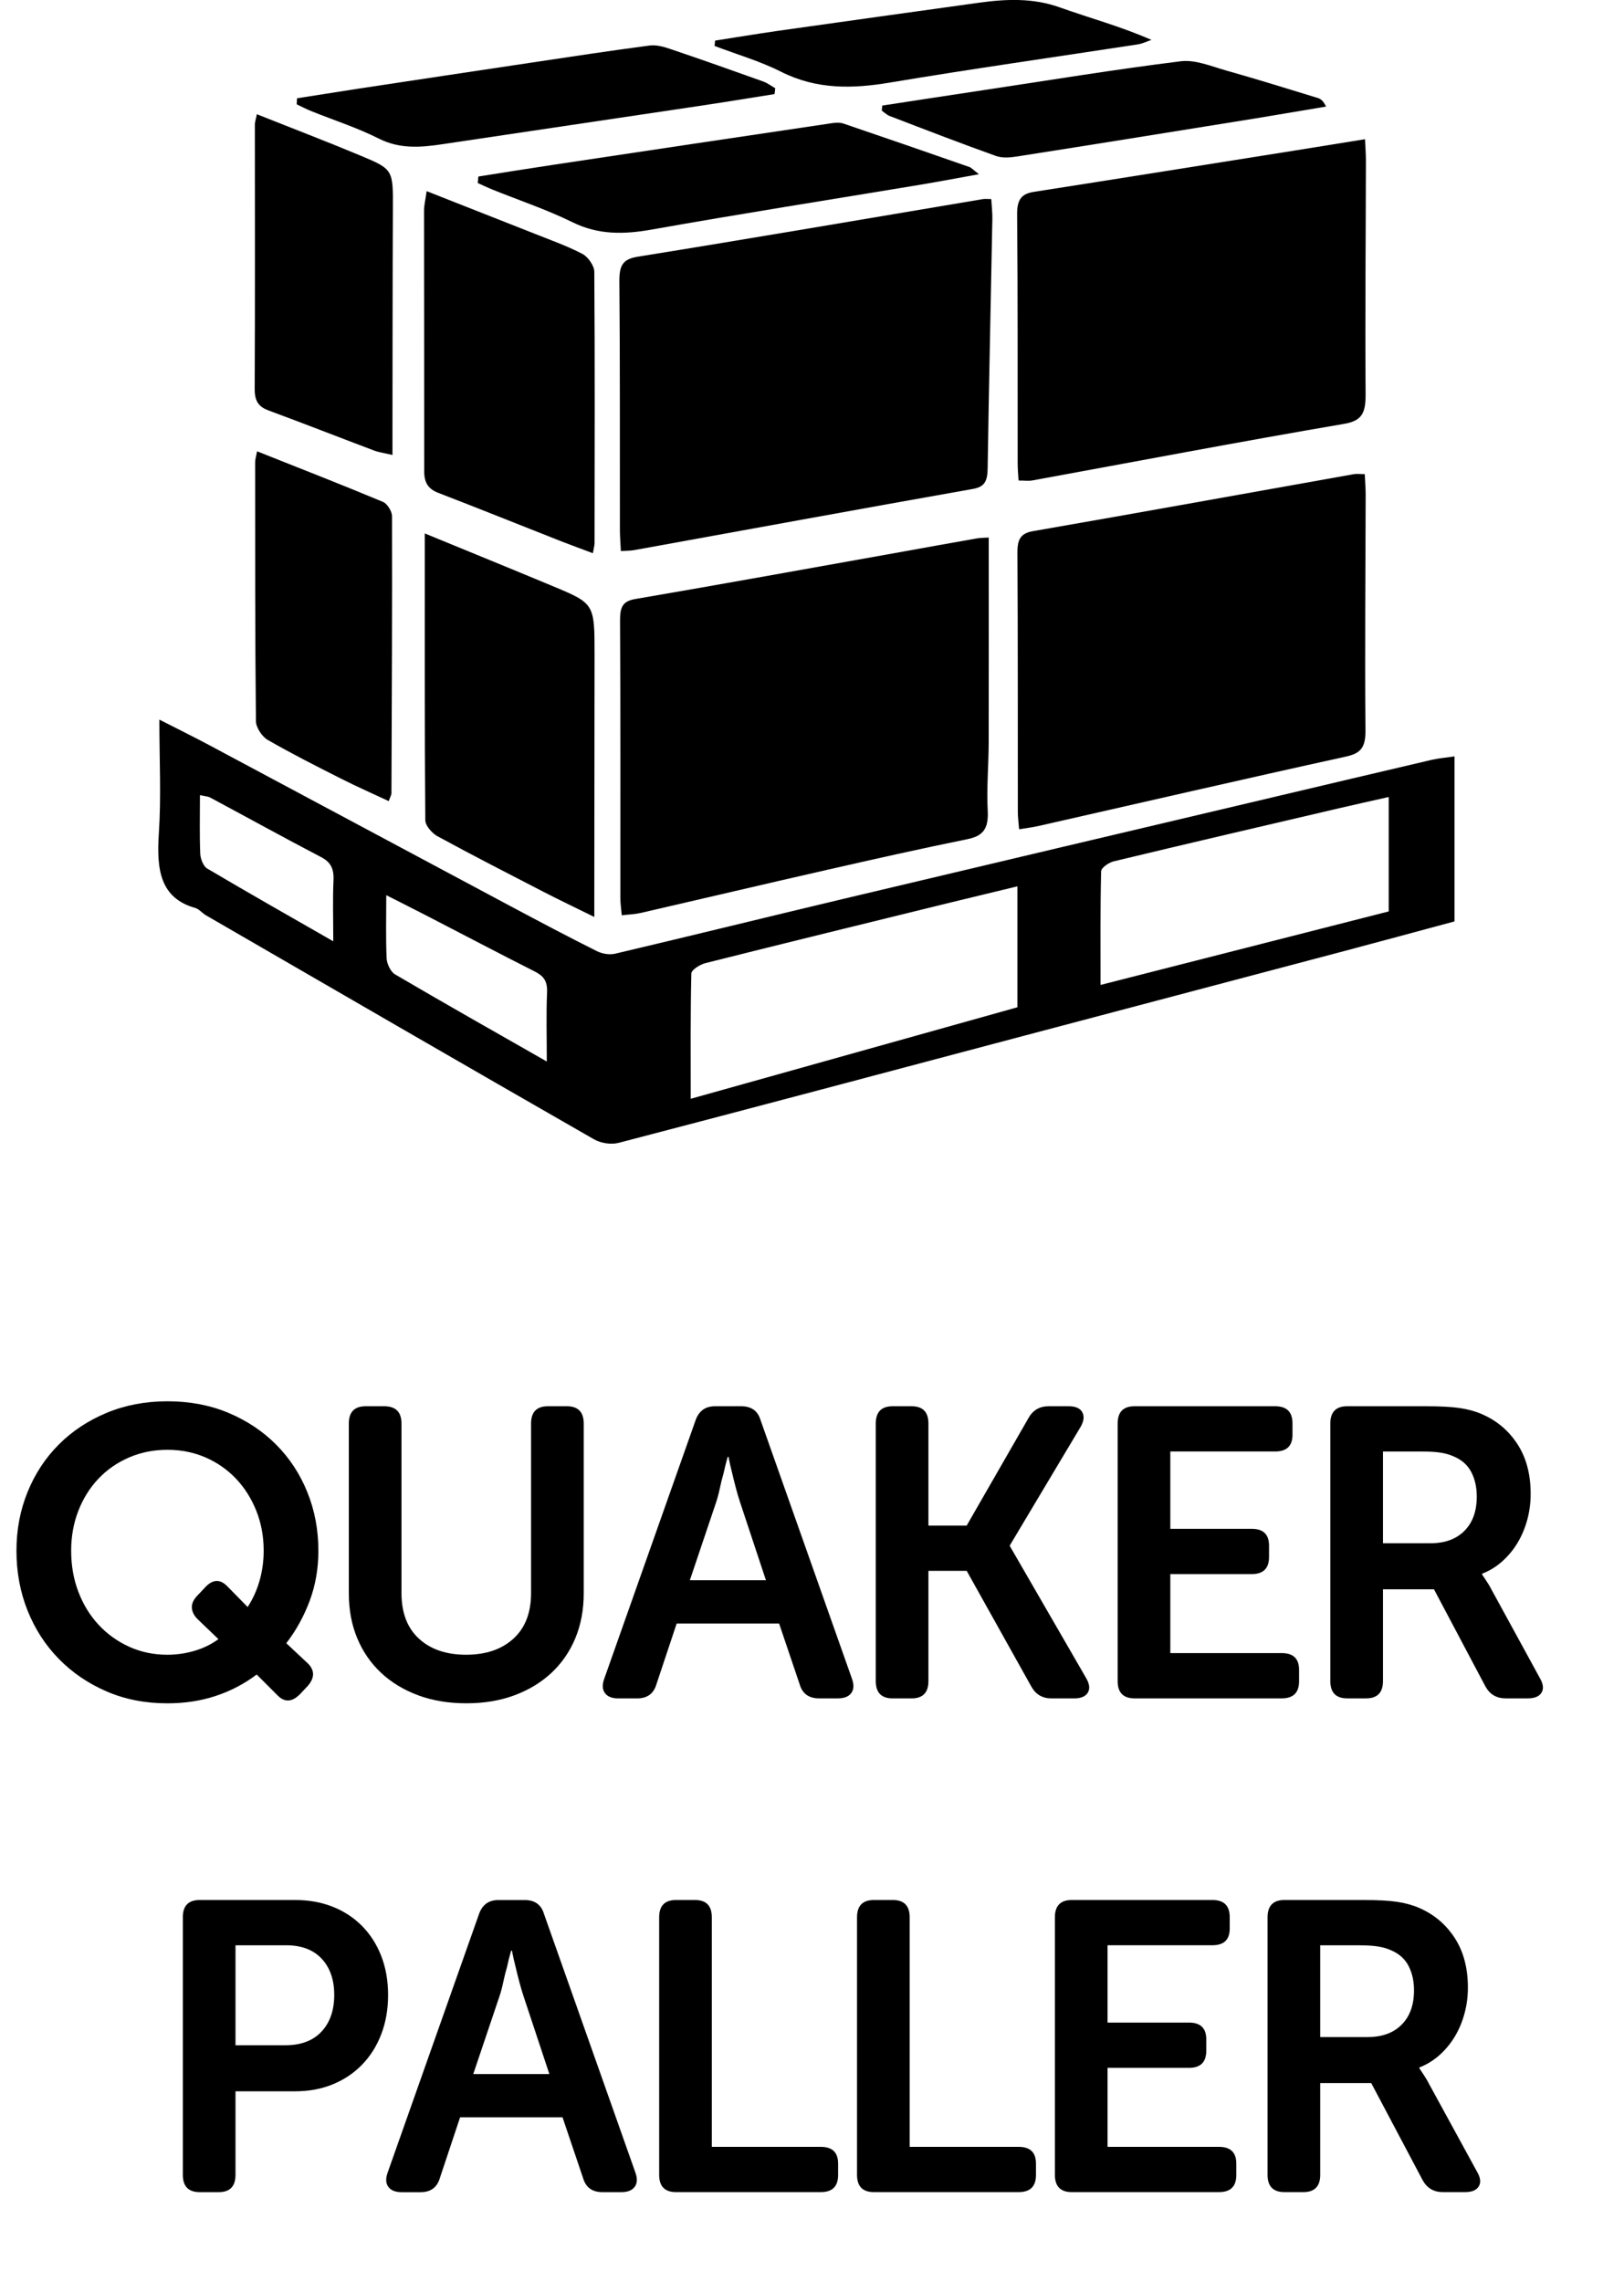
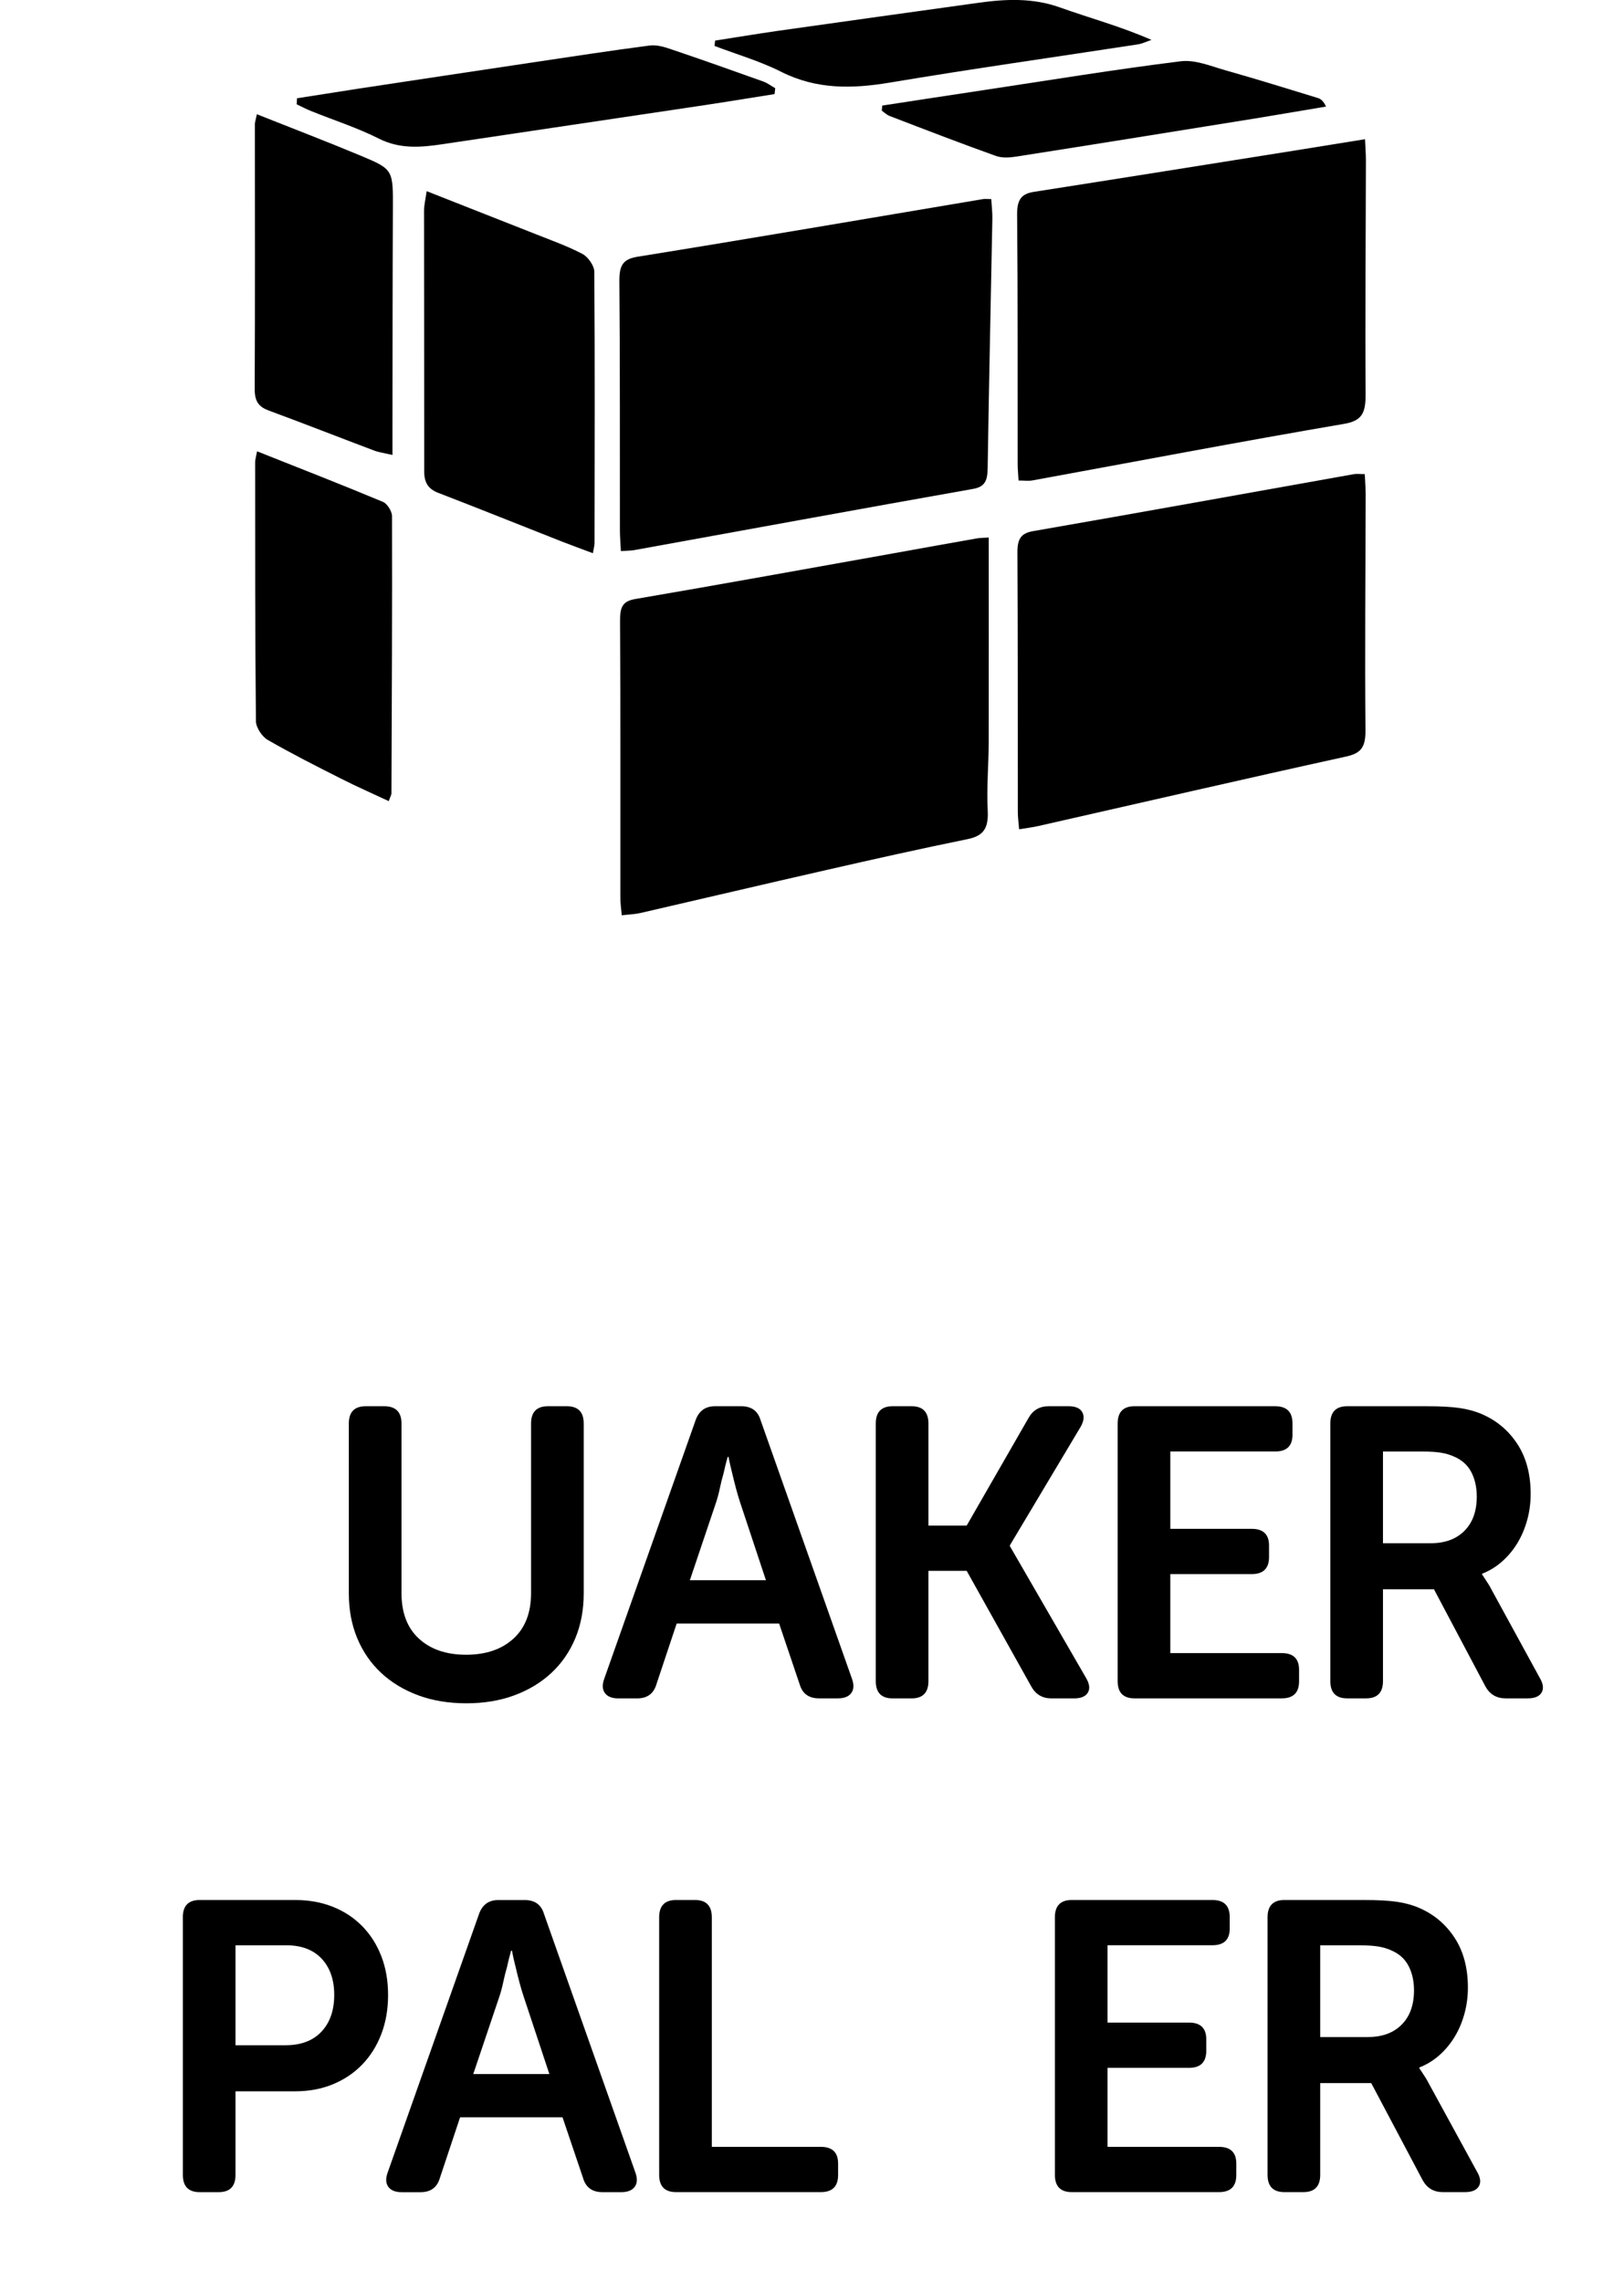
<svg xmlns="http://www.w3.org/2000/svg" version="1.1" x="0px" y="0px" width="47.375px" height="66.56px" viewBox="0 0 47.375 66.56" style="enable-background:new 0 0 47.375 66.56;" xml:space="preserve">
  <style type="text/css">
	.st0{font-family:'MuseoSansRounded-700';}
	.st1{font-size:12px;}
</style>
  <defs>
</defs>
  <g>
-     <path d="M0.48,45.224c0-0.608,0.108-1.179,0.324-1.71c0.216-0.532,0.52-0.994,0.912-1.387c0.392-0.392,0.858-0.699,1.398-0.924   c0.54-0.224,1.13-0.336,1.77-0.336c0.648,0,1.24,0.112,1.776,0.336c0.536,0.225,1,0.532,1.392,0.924   c0.392,0.393,0.696,0.854,0.912,1.387c0.216,0.531,0.324,1.102,0.324,1.71c0,0.52-0.084,1.006-0.252,1.458   s-0.396,0.865-0.684,1.241l0.576,0.54c0.256,0.217,0.271,0.452,0.048,0.708L8.76,49.4c-0.232,0.24-0.452,0.256-0.66,0.048   l-0.612-0.612c-0.36,0.272-0.758,0.48-1.194,0.624c-0.436,0.145-0.906,0.216-1.41,0.216c-0.648,0-1.24-0.115-1.776-0.348   c-0.536-0.231-1-0.548-1.392-0.948c-0.392-0.399-0.696-0.87-0.912-1.409C0.588,46.43,0.48,45.848,0.48,45.224z M2.076,45.224   c0,0.432,0.07,0.832,0.21,1.199c0.14,0.368,0.336,0.688,0.588,0.96c0.252,0.272,0.55,0.486,0.894,0.643   c0.344,0.156,0.716,0.233,1.116,0.233c0.264,0,0.526-0.037,0.786-0.113s0.494-0.19,0.702-0.342L5.784,47.24   c-0.112-0.104-0.174-0.216-0.186-0.336c-0.012-0.12,0.038-0.24,0.15-0.36l0.216-0.228c0.224-0.256,0.444-0.276,0.66-0.061   l0.6,0.612c0.152-0.231,0.268-0.488,0.348-0.768c0.08-0.28,0.12-0.572,0.12-0.876c0-0.416-0.072-0.805-0.216-1.164   c-0.144-0.36-0.342-0.672-0.594-0.937c-0.252-0.264-0.548-0.47-0.888-0.618c-0.34-0.147-0.71-0.222-1.11-0.222   c-0.4,0-0.772,0.074-1.116,0.222c-0.344,0.148-0.642,0.354-0.894,0.618C2.622,43.388,2.426,43.7,2.286,44.06   C2.146,44.419,2.076,44.808,2.076,45.224z" />
    <path d="M10.176,41.516c0-0.336,0.164-0.504,0.492-0.504h0.54c0.336,0,0.504,0.168,0.504,0.504v4.943   c0,0.576,0.17,1.021,0.51,1.332c0.34,0.312,0.798,0.468,1.374,0.468c0.576,0,1.036-0.155,1.38-0.468   c0.344-0.312,0.516-0.756,0.516-1.332v-4.943c0-0.336,0.164-0.504,0.492-0.504h0.552c0.328,0,0.492,0.168,0.492,0.504v4.956   c0,0.479-0.083,0.916-0.246,1.308c-0.164,0.392-0.396,0.728-0.696,1.008c-0.3,0.28-0.66,0.498-1.08,0.654   c-0.42,0.156-0.886,0.233-1.398,0.233c-0.52,0-0.99-0.077-1.41-0.233s-0.78-0.374-1.08-0.654c-0.3-0.28-0.532-0.616-0.696-1.008   s-0.246-0.828-0.246-1.308V41.516z" />
    <path d="M20.292,41.419c0.096-0.271,0.284-0.407,0.564-0.407h0.768c0.296,0,0.484,0.136,0.564,0.407l2.664,7.536   c0.064,0.176,0.058,0.316-0.018,0.42c-0.076,0.104-0.206,0.156-0.39,0.156h-0.552c-0.296,0-0.484-0.136-0.564-0.408l-0.6-1.775   H19.74l-0.588,1.764c-0.08,0.28-0.268,0.42-0.564,0.42h-0.552c-0.184,0-0.314-0.052-0.39-0.156   c-0.076-0.104-0.082-0.244-0.018-0.42L20.292,41.419z M22.344,46.087l-0.756-2.279c-0.04-0.12-0.08-0.256-0.12-0.408   c-0.041-0.152-0.076-0.296-0.108-0.433c-0.04-0.151-0.076-0.312-0.108-0.479h-0.024c-0.048,0.168-0.088,0.328-0.12,0.479   c-0.04,0.137-0.076,0.28-0.108,0.433c-0.032,0.152-0.068,0.288-0.108,0.408l-0.768,2.279H22.344z" />
    <path d="M25.548,41.516c0-0.336,0.164-0.504,0.492-0.504h0.552c0.328,0,0.492,0.168,0.492,0.505v2.975H28.2l1.8-3.131   c0.128-0.232,0.324-0.349,0.588-0.349h0.588c0.2,0,0.332,0.058,0.396,0.174s0.048,0.258-0.048,0.426l-2.064,3.456v0.023l2.22,3.841   c0.104,0.176,0.122,0.319,0.054,0.432s-0.202,0.168-0.402,0.168h-0.66c-0.264,0-0.46-0.116-0.588-0.348L28.2,45.812h-1.116v3.216   c0,0.336-0.164,0.504-0.492,0.504H26.04c-0.328,0-0.492-0.168-0.492-0.504V41.516z" />
    <path d="M32.604,41.516c0-0.336,0.164-0.504,0.492-0.504H37.2c0.336,0,0.504,0.166,0.504,0.499v0.333   c0,0.325-0.168,0.487-0.504,0.487h-3.06v2.256h2.376c0.336,0,0.504,0.163,0.504,0.488v0.333c0,0.333-0.168,0.499-0.504,0.499H34.14   v2.304h3.252c0.336,0,0.504,0.163,0.504,0.488v0.333c0,0.333-0.168,0.499-0.504,0.499h-4.296c-0.328,0-0.492-0.168-0.492-0.504   V41.516z" />
    <path d="M38.808,41.516c0-0.336,0.164-0.504,0.492-0.504h2.304c0.424,0,0.754,0.018,0.99,0.054s0.446,0.094,0.63,0.174   c0.432,0.185,0.778,0.474,1.038,0.87c0.26,0.396,0.39,0.882,0.39,1.458c0,0.256-0.032,0.504-0.096,0.744   c-0.064,0.239-0.156,0.462-0.276,0.666s-0.268,0.386-0.444,0.546c-0.176,0.16-0.376,0.284-0.6,0.372v0.023l0.072,0.108   c0.024,0.04,0.054,0.086,0.09,0.138c0.036,0.053,0.074,0.118,0.114,0.198l1.404,2.568c0.104,0.176,0.122,0.319,0.054,0.432   s-0.202,0.168-0.402,0.168H43.92c-0.264,0-0.46-0.116-0.588-0.348l-1.5-2.832h-1.488v2.676c0,0.336-0.164,0.504-0.492,0.504H39.3   c-0.328,0-0.492-0.168-0.492-0.504V41.516z M41.736,45.007c0.416,0,0.744-0.12,0.984-0.361s0.36-0.574,0.36-1   c0-0.273-0.054-0.513-0.162-0.718c-0.108-0.205-0.278-0.355-0.51-0.452c-0.104-0.048-0.226-0.084-0.366-0.108   c-0.14-0.023-0.326-0.036-0.558-0.036h-1.14v2.676H41.736z" />
    <path d="M5.333,55.916c0-0.336,0.164-0.504,0.492-0.504h2.784c0.4,0,0.766,0.065,1.098,0.197s0.618,0.32,0.858,0.564   c0.24,0.244,0.426,0.536,0.558,0.876s0.198,0.718,0.198,1.134s-0.066,0.796-0.198,1.14c-0.132,0.345-0.318,0.641-0.558,0.889   c-0.24,0.248-0.526,0.439-0.858,0.576c-0.332,0.136-0.698,0.203-1.098,0.203H6.87v2.437c0,0.336-0.164,0.504-0.492,0.504H5.826   c-0.328,0-0.492-0.168-0.492-0.504V55.916z M8.322,59.648c0.456,0,0.808-0.132,1.056-0.397c0.248-0.265,0.372-0.622,0.372-1.072   c0-0.441-0.122-0.793-0.366-1.055c-0.244-0.261-0.59-0.392-1.038-0.392H6.87v2.916H8.322z" />
    <path d="M13.974,55.82c0.096-0.271,0.284-0.407,0.564-0.407h0.768c0.296,0,0.484,0.136,0.564,0.407l2.664,7.536   c0.064,0.176,0.058,0.316-0.018,0.42c-0.076,0.104-0.206,0.156-0.39,0.156h-0.552c-0.296,0-0.484-0.136-0.564-0.408l-0.6-1.775   h-2.988l-0.588,1.764c-0.08,0.28-0.268,0.42-0.564,0.42h-0.552c-0.184,0-0.314-0.052-0.39-0.156   c-0.076-0.104-0.082-0.244-0.018-0.42L13.974,55.82z M16.026,60.488l-0.756-2.279c-0.04-0.12-0.08-0.256-0.12-0.408   c-0.041-0.152-0.076-0.296-0.108-0.433c-0.04-0.151-0.076-0.312-0.108-0.479H14.91c-0.048,0.168-0.088,0.328-0.12,0.479   c-0.04,0.137-0.076,0.28-0.108,0.433c-0.032,0.152-0.068,0.288-0.108,0.408l-0.768,2.279H16.026z" />
    <path d="M19.229,55.916c0-0.336,0.164-0.504,0.492-0.504h0.552c0.328,0,0.492,0.168,0.492,0.504v6.695h3.18   c0.336,0,0.504,0.163,0.504,0.488v0.333c0,0.333-0.168,0.499-0.504,0.499h-4.224c-0.328,0-0.492-0.168-0.492-0.504V55.916z" />
-     <path d="M25.001,55.916c0-0.336,0.164-0.504,0.492-0.504h0.552c0.328,0,0.492,0.168,0.492,0.504v6.695h3.18   c0.336,0,0.504,0.163,0.504,0.488v0.333c0,0.333-0.168,0.499-0.504,0.499h-4.224c-0.328,0-0.492-0.168-0.492-0.504V55.916z" />
    <path d="M30.773,55.916c0-0.336,0.164-0.504,0.492-0.504h4.104c0.336,0,0.504,0.166,0.504,0.499v0.333   c0,0.325-0.168,0.487-0.504,0.487h-3.06v2.256h2.376c0.336,0,0.504,0.163,0.504,0.488v0.333c0,0.333-0.168,0.499-0.504,0.499   h-2.376v2.304h3.252c0.336,0,0.504,0.163,0.504,0.488v0.333c0,0.333-0.168,0.499-0.504,0.499h-4.296   c-0.328,0-0.492-0.168-0.492-0.504V55.916z" />
    <path d="M36.977,55.916c0-0.336,0.164-0.504,0.492-0.504h2.304c0.424,0,0.754,0.018,0.99,0.054s0.446,0.094,0.63,0.174   c0.432,0.185,0.778,0.474,1.038,0.87c0.26,0.396,0.39,0.882,0.39,1.458c0,0.256-0.032,0.504-0.096,0.744   c-0.064,0.239-0.156,0.462-0.276,0.666s-0.268,0.386-0.444,0.546c-0.176,0.16-0.376,0.284-0.6,0.372v0.023l0.072,0.108   c0.024,0.04,0.054,0.086,0.09,0.138c0.036,0.053,0.074,0.118,0.114,0.198l1.404,2.568c0.104,0.176,0.122,0.319,0.054,0.432   s-0.202,0.168-0.402,0.168h-0.648c-0.264,0-0.46-0.116-0.588-0.348l-1.5-2.832h-1.488v2.676c0,0.336-0.164,0.504-0.492,0.504   h-0.552c-0.328,0-0.492-0.168-0.492-0.504V55.916z M39.905,59.408c0.416,0,0.744-0.12,0.984-0.361s0.36-0.574,0.36-1   c0-0.273-0.054-0.513-0.162-0.718c-0.108-0.205-0.278-0.355-0.51-0.452c-0.104-0.048-0.226-0.084-0.366-0.108   c-0.14-0.023-0.326-0.036-0.558-0.036h-1.14v2.676H39.905z" />
  </g>
  <g>
    <path d="M28.843,15.677c-0.108,0.008-0.238,0.005-0.366,0.028c-0.787,0.138-1.575,0.282-2.362,0.423   c-2.527,0.45-5.053,0.91-7.583,1.342c-0.365,0.063-0.446,0.228-0.444,0.633c0.016,2.694,0.007,5.389,0.009,8.083   c0,0.16,0.025,0.322,0.041,0.508c0.218-0.026,0.383-0.03,0.545-0.067c1.815-0.418,3.629-0.846,5.446-1.259   c1.363-0.311,2.726-0.616,4.095-0.895c0.429-0.088,0.618-0.278,0.59-0.822c-0.036-0.668,0.027-1.343,0.028-2.015   C28.846,19.675,28.843,17.716,28.843,15.677" />
    <path d="M18.112,16.071c0.158-0.011,0.271-0.007,0.381-0.026c3.298-0.597,6.595-1.203,9.896-1.787   c0.347-0.062,0.418-0.243,0.423-0.609c0.036-2.423,0.092-4.845,0.137-7.268c0.003-0.184-0.019-0.368-0.032-0.575   c-0.118,0-0.184-0.009-0.246,0.001c-3.353,0.563-6.703,1.138-10.058,1.678c-0.425,0.068-0.549,0.23-0.545,0.717   c0.022,2.425,0.012,4.85,0.016,7.277C18.086,15.665,18.101,15.852,18.112,16.071" />
    <path d="M39.813,13.827c-0.151,0-0.235-0.013-0.317,0.001c-3.119,0.555-6.237,1.12-9.358,1.662   c-0.36,0.062-0.461,0.231-0.458,0.633c0.015,2.522,0.009,5.045,0.012,7.566c0,0.148,0.022,0.297,0.037,0.496   c0.209-0.035,0.387-0.055,0.562-0.095c2.986-0.676,5.97-1.366,8.96-2.022c0.415-0.091,0.587-0.234,0.582-0.762   c-0.02-2.29,0.001-4.581,0.006-6.872C39.839,14.247,39.823,14.059,39.813,13.827" />
    <path d="M29.713,14.014c0.175,0,0.293,0.018,0.405-0.003c3.032-0.554,6.06-1.132,9.096-1.65c0.532-0.091,0.626-0.332,0.623-0.877   c-0.016-2.269,0.005-4.539,0.009-6.808c0-0.186-0.015-0.374-0.026-0.616c-0.711,0.114-1.379,0.223-2.047,0.33   c-2.536,0.403-5.073,0.809-7.61,1.205c-0.352,0.055-0.497,0.209-0.492,0.663c0.023,2.423,0.012,4.845,0.016,7.268   C29.687,13.676,29.703,13.826,29.713,14.014" />
-     <path d="M12.391,15.557c0,2.869-0.006,5.617,0.016,8.365c0.001,0.16,0.201,0.382,0.353,0.465c1.019,0.555,2.049,1.083,3.078,1.614   c0.471,0.243,0.949,0.47,1.499,0.742c0-0.286-0.001-0.477,0-0.667c0.002-2.323,0.005-4.647,0.007-6.969   c0.001-1.498,0.002-1.503-1.209-2.009C14.918,16.591,13.698,16.094,12.391,15.557" />
    <path d="M12.446,5.575C12.409,5.839,12.37,5.99,12.37,6.139c0,2.538,0.007,5.075,0.005,7.613c0,0.352,0.141,0.519,0.418,0.625   c1.199,0.462,2.393,0.943,3.59,1.414c0.296,0.116,0.595,0.223,0.912,0.343c0.025-0.146,0.048-0.221,0.049-0.295   c0.003-2.638,0.012-5.276-0.007-7.914c-0.001-0.179-0.189-0.437-0.345-0.519c-0.444-0.232-0.914-0.398-1.376-0.582   C14.581,6.415,13.547,6.009,12.446,5.575" />
    <path d="M7.499,13.162c-0.031,0.169-0.057,0.244-0.056,0.318c0.001,2.518-0.003,5.037,0.023,7.554   c0.002,0.186,0.183,0.452,0.339,0.542c0.706,0.407,1.431,0.773,2.155,1.138c0.453,0.23,0.916,0.432,1.38,0.65   c0.045-0.127,0.079-0.18,0.079-0.231c0.011-2.693,0.024-5.387,0.017-8.08c0-0.143-0.143-0.365-0.262-0.415   C9.974,14.137,8.764,13.665,7.499,13.162" />
    <path d="M7.494,3.332C7.456,3.511,7.435,3.566,7.435,3.621c0,2.577,0.007,5.154-0.005,7.731c-0.001,0.364,0.129,0.517,0.407,0.62   c1.027,0.379,2.048,0.78,3.074,1.167c0.151,0.056,0.313,0.076,0.538,0.13c0-0.291,0-0.5,0-0.71   c0.003-2.147,0.002-4.295,0.012-6.443c0.006-1.162,0.018-1.176-0.933-1.573C9.535,4.128,8.531,3.745,7.494,3.332" />
-     <path d="M13.955,5.148c-0.007,0.063-0.012,0.126-0.019,0.189c0.143,0.064,0.285,0.133,0.43,0.192   c0.779,0.314,1.576,0.58,2.334,0.952c0.767,0.378,1.518,0.355,2.319,0.213c2.591-0.461,5.188-0.868,7.783-1.299   c0.546-0.091,1.09-0.194,1.756-0.314c-0.176-0.135-0.222-0.19-0.278-0.21c-1.224-0.427-2.448-0.851-3.674-1.267   c-0.104-0.035-0.225-0.029-0.335-0.012c-2.695,0.399-5.388,0.802-8.083,1.207C15.444,4.91,14.699,5.031,13.955,5.148" />
    <path d="M22.595,2.744c0.007-0.056,0.014-0.114,0.02-0.171c-0.117-0.067-0.228-0.152-0.351-0.196   c-0.897-0.322-1.795-0.639-2.697-0.944c-0.199-0.068-0.418-0.131-0.618-0.105c-1.155,0.151-2.308,0.328-3.46,0.5   c-1.681,0.252-3.362,0.504-5.042,0.759C9.853,2.679,9.259,2.773,8.665,2.866c-0.003,0.059-0.007,0.117-0.01,0.176   c0.141,0.067,0.279,0.14,0.423,0.198c0.657,0.265,1.334,0.481,1.971,0.801c0.616,0.311,1.225,0.259,1.855,0.165   c2.471-0.37,4.942-0.734,7.413-1.104C21.077,2.99,21.836,2.864,22.595,2.744" />
    <path d="M25.737,3.079c-0.005,0.05-0.009,0.098-0.014,0.148c0.076,0.053,0.147,0.125,0.23,0.156   c1.029,0.395,2.058,0.793,3.094,1.163c0.192,0.07,0.42,0.05,0.625,0.017C32,4.199,34.325,3.823,36.65,3.449   c0.678-0.11,1.355-0.228,2.033-0.341c-0.075-0.159-0.152-0.223-0.237-0.249c-0.893-0.273-1.784-0.551-2.681-0.804   c-0.436-0.123-0.894-0.32-1.322-0.268c-1.915,0.238-3.823,0.551-5.734,0.839C27.719,2.774,26.728,2.928,25.737,3.079" />
    <path d="M20.861,1.184c-0.006,0.053-0.01,0.104-0.016,0.156c0.648,0.247,1.317,0.439,1.939,0.752   c1.04,0.525,2.086,0.499,3.178,0.316c2.405-0.403,4.817-0.743,7.226-1.113c0.137-0.021,0.268-0.087,0.402-0.131   c-0.903-0.397-1.798-0.635-2.673-0.948c-0.783-0.28-1.565-0.246-2.355-0.137c-1.972,0.273-3.943,0.549-5.915,0.827   C22.051,0.993,21.456,1.091,20.861,1.184" />
-     <path d="M40.511,26.581c-2.756,0.702-5.539,1.413-8.406,2.144c0-1.145-0.01-2.229,0.017-3.314c0.002-0.104,0.226-0.257,0.365-0.29   c2.19-0.527,4.383-1.037,6.576-1.549c0.47-0.11,0.939-0.213,1.448-0.328V26.581z M29.68,29.376c-3.17,0.888-6.34,1.775-9.53,2.669   c0-1.245-0.011-2.451,0.018-3.655c0.003-0.109,0.26-0.264,0.416-0.303c2.371-0.596,4.744-1.176,7.117-1.759   c0.639-0.156,1.278-0.31,1.979-0.479V29.376z M15.951,30.958c-1.541-0.878-2.991-1.699-4.43-2.543   c-0.12-0.07-0.234-0.299-0.242-0.461c-0.028-0.593-0.011-1.19-0.011-1.847c0.405,0.206,0.809,0.407,1.212,0.616   c1.037,0.534,2.071,1.081,3.111,1.605c0.247,0.125,0.382,0.263,0.368,0.609C15.931,29.572,15.951,30.209,15.951,30.958    M9.729,25.669c-0.026,0.551-0.007,1.106-0.007,1.783c-1.296-0.743-2.495-1.422-3.684-2.126c-0.103-0.062-0.189-0.276-0.196-0.424   c-0.023-0.554-0.009-1.109-0.009-1.713c0.125,0.029,0.224,0.032,0.306,0.075c1.074,0.575,2.142,1.166,3.221,1.729   C9.636,25.136,9.744,25.318,9.729,25.669 M41.765,22.16c-1.562,0.365-3.123,0.734-4.686,1.104   c-4.163,0.983-8.325,1.964-12.486,2.953c-2.215,0.527-4.426,1.073-6.641,1.595c-0.171,0.041-0.382,0.007-0.545-0.075   c-0.835-0.418-1.662-0.855-2.489-1.296c-2.946-1.573-5.892-3.15-8.839-4.723c-0.444-0.236-0.894-0.458-1.43-0.731   c0,1.188,0.056,2.265-0.016,3.33c-0.069,1.045,0.039,1.876,1.064,2.163c0.111,0.032,0.202,0.151,0.309,0.213   c3.77,2.181,7.538,4.366,11.315,6.53c0.211,0.121,0.507,0.165,0.735,0.105c3.945-1.028,7.885-2.08,11.827-3.124   c3.074-0.814,6.148-1.624,9.221-2.438c1.113-0.295,2.224-0.597,3.327-0.894V22.06C42.17,22.098,41.965,22.114,41.765,22.16" />
  </g>
</svg>